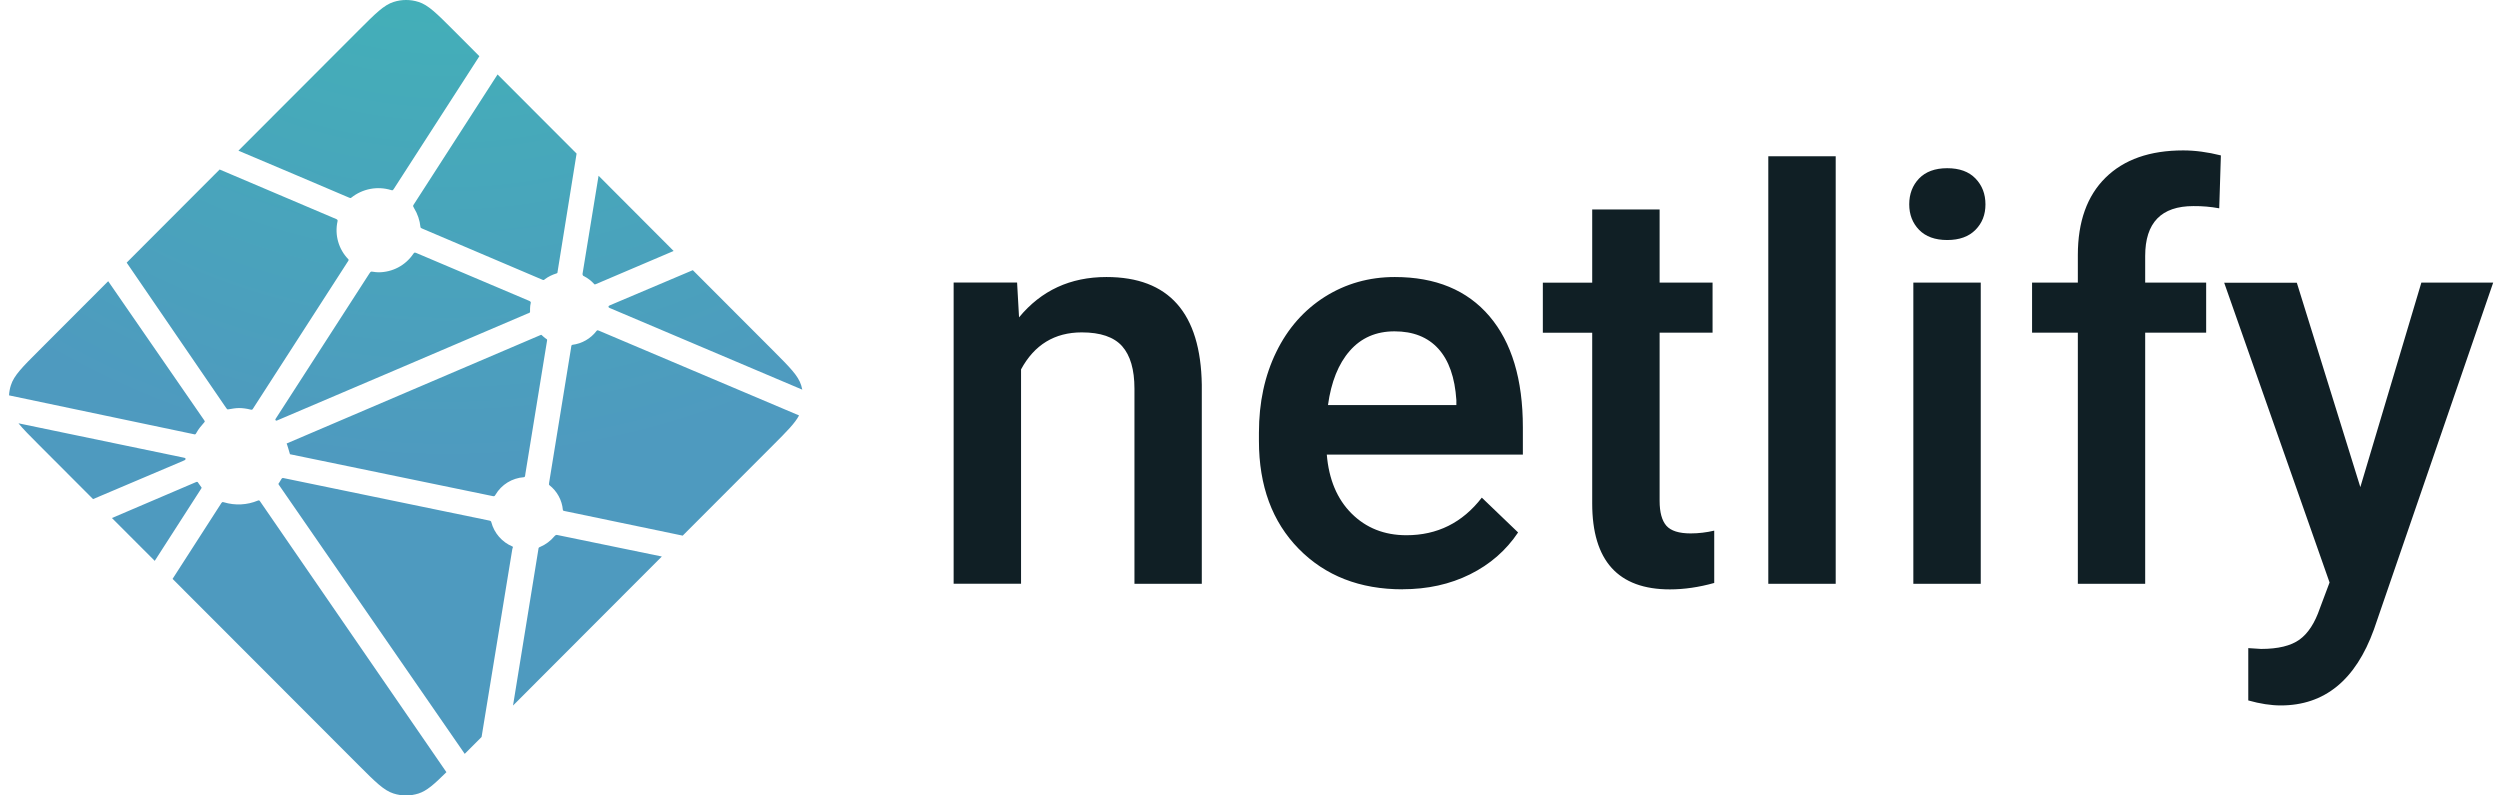
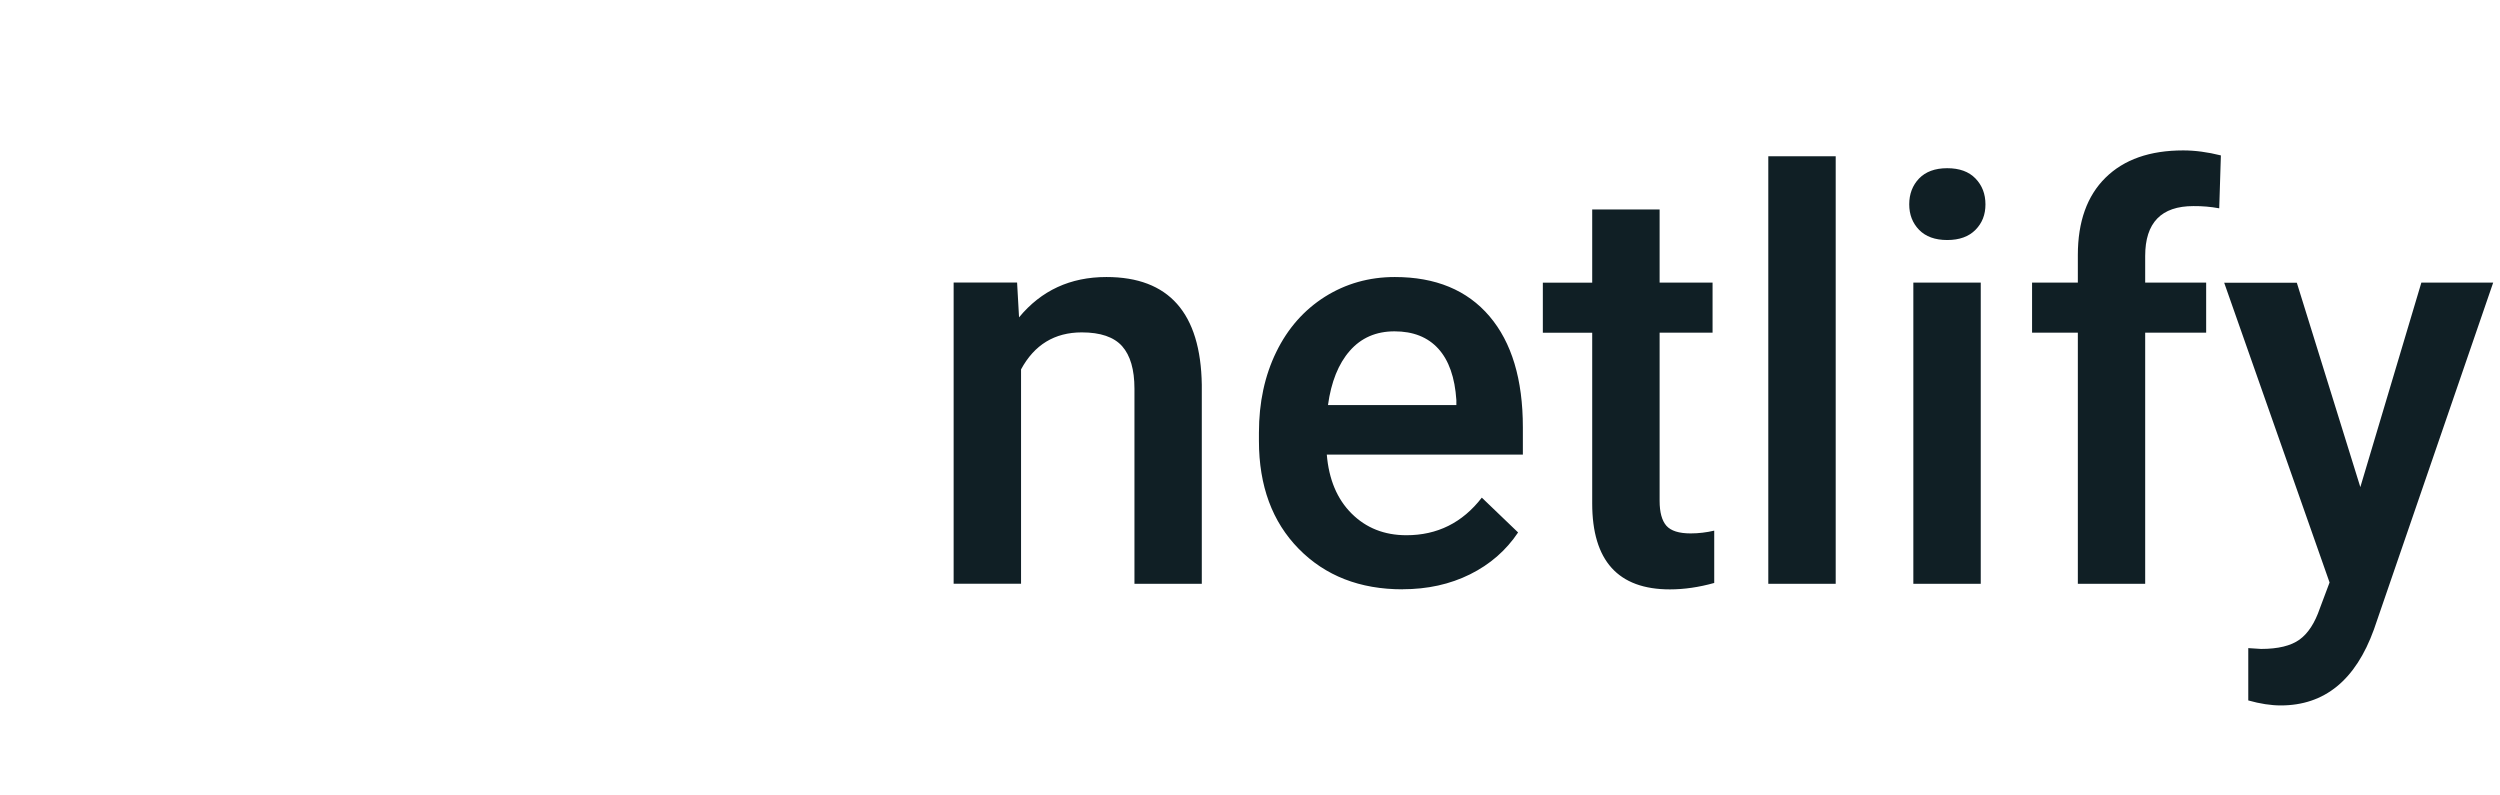
<svg xmlns="http://www.w3.org/2000/svg" width="110" height="35" viewBox="0 0 110 35" fill="none">
  <path d="M44.752 12.432L44.838 13.964C45.815 12.78 47.096 12.189 48.682 12.189C51.43 12.189 52.83 13.77 52.879 16.93V25.686H49.916V17.101C49.916 16.261 49.734 15.639 49.374 15.232C49.011 14.827 48.42 14.625 47.598 14.625C46.403 14.625 45.512 15.17 44.926 16.253V25.684H41.96V12.432H44.752V12.432ZM61.713 25.93C59.834 25.93 58.312 25.336 57.145 24.149C55.979 22.962 55.393 21.378 55.393 19.403V19.035C55.393 17.713 55.647 16.53 56.155 15.489C56.663 14.446 57.379 13.638 58.296 13.057C59.217 12.479 60.241 12.189 61.371 12.189C63.167 12.189 64.557 12.764 65.537 13.915C66.516 15.066 67.006 16.694 67.006 18.801V20.002H58.379C58.47 21.095 58.833 21.961 59.471 22.596C60.108 23.231 60.912 23.55 61.882 23.55C63.24 23.55 64.347 23.001 65.2 21.896L66.796 23.428C66.267 24.219 65.562 24.833 64.681 25.271C63.797 25.709 62.809 25.927 61.71 25.927L61.713 25.93ZM61.36 14.579C60.547 14.579 59.891 14.864 59.39 15.437C58.89 16.007 58.571 16.805 58.431 17.824H64.08V17.604C64.015 16.608 63.75 15.854 63.286 15.343C62.822 14.833 62.18 14.579 61.358 14.579H61.36ZM73.023 9.213V12.435H75.353V14.638H73.023V22.036C73.023 22.542 73.124 22.907 73.321 23.133C73.52 23.358 73.876 23.47 74.389 23.47C74.739 23.47 75.086 23.428 75.426 23.348V25.65C74.752 25.839 74.101 25.933 73.474 25.933C71.198 25.933 70.057 24.673 70.057 22.148V14.641H67.885V12.437H70.057V9.215H73.023V9.213ZM80.771 25.686H77.805V6.875H80.771V25.686V25.686ZM87.153 25.686H84.187V12.435H87.153V25.686ZM84.006 8.992C84.006 8.536 84.151 8.155 84.439 7.854C84.729 7.554 85.141 7.401 85.678 7.401C86.215 7.401 86.629 7.551 86.922 7.854C87.215 8.158 87.36 8.536 87.36 8.992C87.36 9.449 87.215 9.814 86.922 10.112C86.629 10.41 86.215 10.561 85.678 10.561C85.141 10.561 84.729 10.41 84.439 10.112C84.151 9.814 84.006 9.441 84.006 8.992ZM91.425 25.686V14.638H89.411V12.435H91.425V11.222C91.425 9.752 91.832 8.617 92.643 7.818C93.457 7.017 94.595 6.618 96.06 6.618C96.581 6.618 97.133 6.691 97.719 6.838L97.646 9.166C97.273 9.096 96.892 9.065 96.511 9.068C95.095 9.068 94.388 9.799 94.388 11.261V12.435H97.071V14.638H94.388V25.686H91.422H91.425ZM103.857 21.425L106.54 12.435H109.7L104.453 27.695C103.647 29.924 102.281 31.039 100.352 31.039C99.922 31.039 99.445 30.966 98.924 30.819V28.517L99.487 28.553C100.236 28.553 100.798 28.416 101.177 28.144C101.555 27.871 101.853 27.413 102.074 26.767L102.501 25.629L97.864 12.44H101.06L103.854 21.43L103.857 21.425Z" fill="#101F25" />
-   <path d="M25.692 12.15L25.679 12.145C25.679 12.145 25.663 12.139 25.658 12.132C25.637 12.108 25.627 12.077 25.632 12.046L26.337 7.733L29.64 11.043L26.205 12.507C26.205 12.507 26.184 12.513 26.174 12.513H26.161C26.161 12.513 26.151 12.507 26.143 12.497C26.016 12.354 25.863 12.238 25.692 12.15ZM30.485 11.888L34.018 15.426C34.751 16.162 35.12 16.528 35.252 16.953C35.272 17.015 35.288 17.08 35.301 17.145L26.858 13.565C26.858 13.565 26.848 13.562 26.845 13.56C26.811 13.547 26.773 13.531 26.773 13.495C26.773 13.459 26.811 13.443 26.845 13.43L26.855 13.425L30.482 11.888H30.485ZM35.158 18.28C34.977 18.622 34.622 18.98 34.02 19.582L30.039 23.568L24.888 22.495L24.86 22.49C24.813 22.482 24.766 22.474 24.766 22.433C24.727 22.003 24.51 21.609 24.17 21.344C24.149 21.323 24.154 21.29 24.16 21.261C24.16 21.256 24.16 21.251 24.16 21.248L25.129 15.291V15.271C25.137 15.224 25.147 15.172 25.186 15.172C25.606 15.12 25.987 14.9 26.244 14.566C26.252 14.555 26.257 14.547 26.267 14.54C26.296 14.527 26.332 14.54 26.36 14.553L35.156 18.278L35.158 18.28ZM29.121 24.486L22.573 31.044L23.693 24.144V24.134C23.693 24.134 23.698 24.115 23.701 24.108C23.711 24.087 23.735 24.076 23.755 24.069L23.766 24.064C24.012 23.96 24.227 23.797 24.398 23.592C24.419 23.566 24.447 23.542 24.481 23.537C24.489 23.537 24.499 23.537 24.507 23.537L29.119 24.486H29.121ZM21.186 32.431L20.448 33.17L12.287 21.357C12.287 21.357 12.282 21.349 12.277 21.344C12.264 21.326 12.251 21.311 12.254 21.29C12.254 21.274 12.264 21.261 12.274 21.251L12.285 21.238C12.308 21.202 12.331 21.165 12.352 21.127L12.37 21.095H12.373C12.386 21.07 12.396 21.049 12.419 21.038C12.438 21.028 12.466 21.033 12.487 21.038L21.529 22.905C21.555 22.907 21.578 22.92 21.599 22.936C21.611 22.949 21.614 22.962 21.617 22.975C21.744 23.459 22.091 23.856 22.552 24.048C22.578 24.061 22.568 24.089 22.555 24.118C22.55 24.131 22.545 24.144 22.542 24.159C22.428 24.854 21.451 30.821 21.189 32.431H21.186ZM19.644 33.974C19.1 34.513 18.778 34.798 18.415 34.914C18.058 35.029 17.674 35.029 17.316 34.914C16.891 34.78 16.523 34.412 15.789 33.678L7.593 25.471L9.734 22.145C9.744 22.13 9.755 22.114 9.77 22.101C9.794 22.086 9.825 22.091 9.853 22.101C10.346 22.249 10.872 22.223 11.346 22.026C11.37 22.016 11.396 22.01 11.414 22.026C11.424 22.034 11.432 22.044 11.44 22.055L19.641 33.974H19.644ZM6.805 24.675L4.925 22.793L8.637 21.207C8.637 21.207 8.658 21.202 8.669 21.202C8.7 21.202 8.718 21.233 8.733 21.261C8.77 21.318 8.811 21.375 8.853 21.43L8.866 21.445C8.876 21.461 8.868 21.477 8.858 21.492L6.807 24.68L6.805 24.675ZM4.093 21.959L1.714 19.576C1.309 19.172 1.016 18.877 0.812 18.625L8.044 20.128C8.044 20.128 8.062 20.131 8.072 20.134C8.116 20.142 8.166 20.149 8.166 20.191C8.166 20.237 8.111 20.258 8.067 20.274L8.046 20.284L4.093 21.961V21.959ZM0.397 17.399C0.405 17.246 0.433 17.093 0.48 16.948C0.615 16.523 0.98 16.155 1.716 15.421L4.76 12.373C6.162 14.41 7.567 16.445 8.974 18.475C8.998 18.508 9.026 18.545 8.998 18.571C8.866 18.718 8.731 18.879 8.637 19.053C8.627 19.076 8.612 19.094 8.591 19.11C8.578 19.117 8.567 19.115 8.552 19.11L0.397 17.396V17.399ZM5.573 11.556L9.664 7.458C10.05 7.626 11.45 8.22 12.702 8.749C13.651 9.15 14.514 9.516 14.786 9.635C14.815 9.646 14.838 9.656 14.851 9.684C14.859 9.7 14.854 9.721 14.851 9.739C14.719 10.34 14.898 10.968 15.328 11.408C15.357 11.437 15.328 11.476 15.305 11.509L15.292 11.528L11.136 17.974C11.126 17.992 11.116 18.008 11.098 18.021C11.077 18.034 11.046 18.029 11.02 18.021C10.859 17.98 10.693 17.956 10.525 17.954C10.374 17.954 10.213 17.982 10.048 18.011C10.03 18.013 10.014 18.016 9.998 18.006C9.983 17.992 9.967 17.977 9.957 17.959L5.576 11.559L5.573 11.556ZM10.493 6.628L15.792 1.322C16.526 0.588 16.894 0.22 17.319 0.086C17.677 -0.029 18.06 -0.029 18.418 0.086C18.843 0.22 19.211 0.588 19.945 1.322L21.093 2.473L17.324 8.318C17.314 8.337 17.301 8.35 17.288 8.362C17.264 8.378 17.233 8.373 17.205 8.362C16.601 8.178 15.947 8.305 15.455 8.699C15.432 8.725 15.393 8.71 15.362 8.697C14.869 8.482 11.043 6.862 10.493 6.631V6.628ZM21.891 3.274L25.37 6.758L24.533 11.958V11.971C24.533 11.971 24.53 11.994 24.525 12.005C24.515 12.023 24.497 12.025 24.479 12.033C24.3 12.088 24.131 12.17 23.978 12.282C23.97 12.287 23.965 12.292 23.96 12.297C23.95 12.308 23.939 12.318 23.924 12.321C23.911 12.321 23.898 12.321 23.885 12.316L18.584 10.06L18.573 10.055C18.54 10.042 18.501 10.024 18.501 9.99C18.47 9.695 18.374 9.41 18.218 9.156C18.192 9.114 18.164 9.07 18.187 9.026L21.894 3.274H21.891ZM18.309 11.128L23.281 13.236C23.309 13.249 23.338 13.262 23.351 13.288C23.356 13.306 23.356 13.324 23.351 13.339C23.335 13.412 23.322 13.495 23.322 13.581V13.721C23.322 13.754 23.286 13.77 23.255 13.783H23.245C22.456 14.122 12.189 18.508 12.173 18.508C12.158 18.508 12.142 18.508 12.127 18.493C12.098 18.464 12.127 18.428 12.15 18.392C12.155 18.387 12.158 18.379 12.163 18.374L16.248 12.041L16.256 12.03C16.279 11.992 16.308 11.95 16.352 11.95L16.393 11.955C16.487 11.968 16.57 11.981 16.65 11.981C17.27 11.981 17.845 11.678 18.19 11.162C18.198 11.149 18.208 11.136 18.221 11.126C18.244 11.108 18.283 11.115 18.309 11.128V11.128ZM12.617 19.512L23.807 14.732C23.807 14.732 23.823 14.732 23.838 14.747C23.9 14.809 23.952 14.848 24.002 14.887L24.025 14.903C24.048 14.916 24.072 14.931 24.072 14.954C24.072 14.965 24.072 14.97 24.072 14.978L23.112 20.875V20.898C23.102 20.945 23.097 20.997 23.053 20.997C22.534 21.033 22.065 21.321 21.801 21.769L21.796 21.777C21.783 21.798 21.772 21.819 21.749 21.829C21.731 21.839 21.705 21.834 21.684 21.829L12.759 19.986C12.759 19.986 12.622 19.512 12.611 19.512H12.617Z" fill="url(#paint0_radial_1_286)" />
  <defs>
    <radialGradient id="paint0_radial_1_286" cx="0" cy="0" r="1" gradientUnits="userSpaceOnUse" gradientTransform="translate(19.691 -14.748) scale(35.207 35.207)">
      <stop stop-color="#3BBEB3" />
      <stop offset="1" stop-color="#4E9ABF" />
    </radialGradient>
  </defs>
</svg>